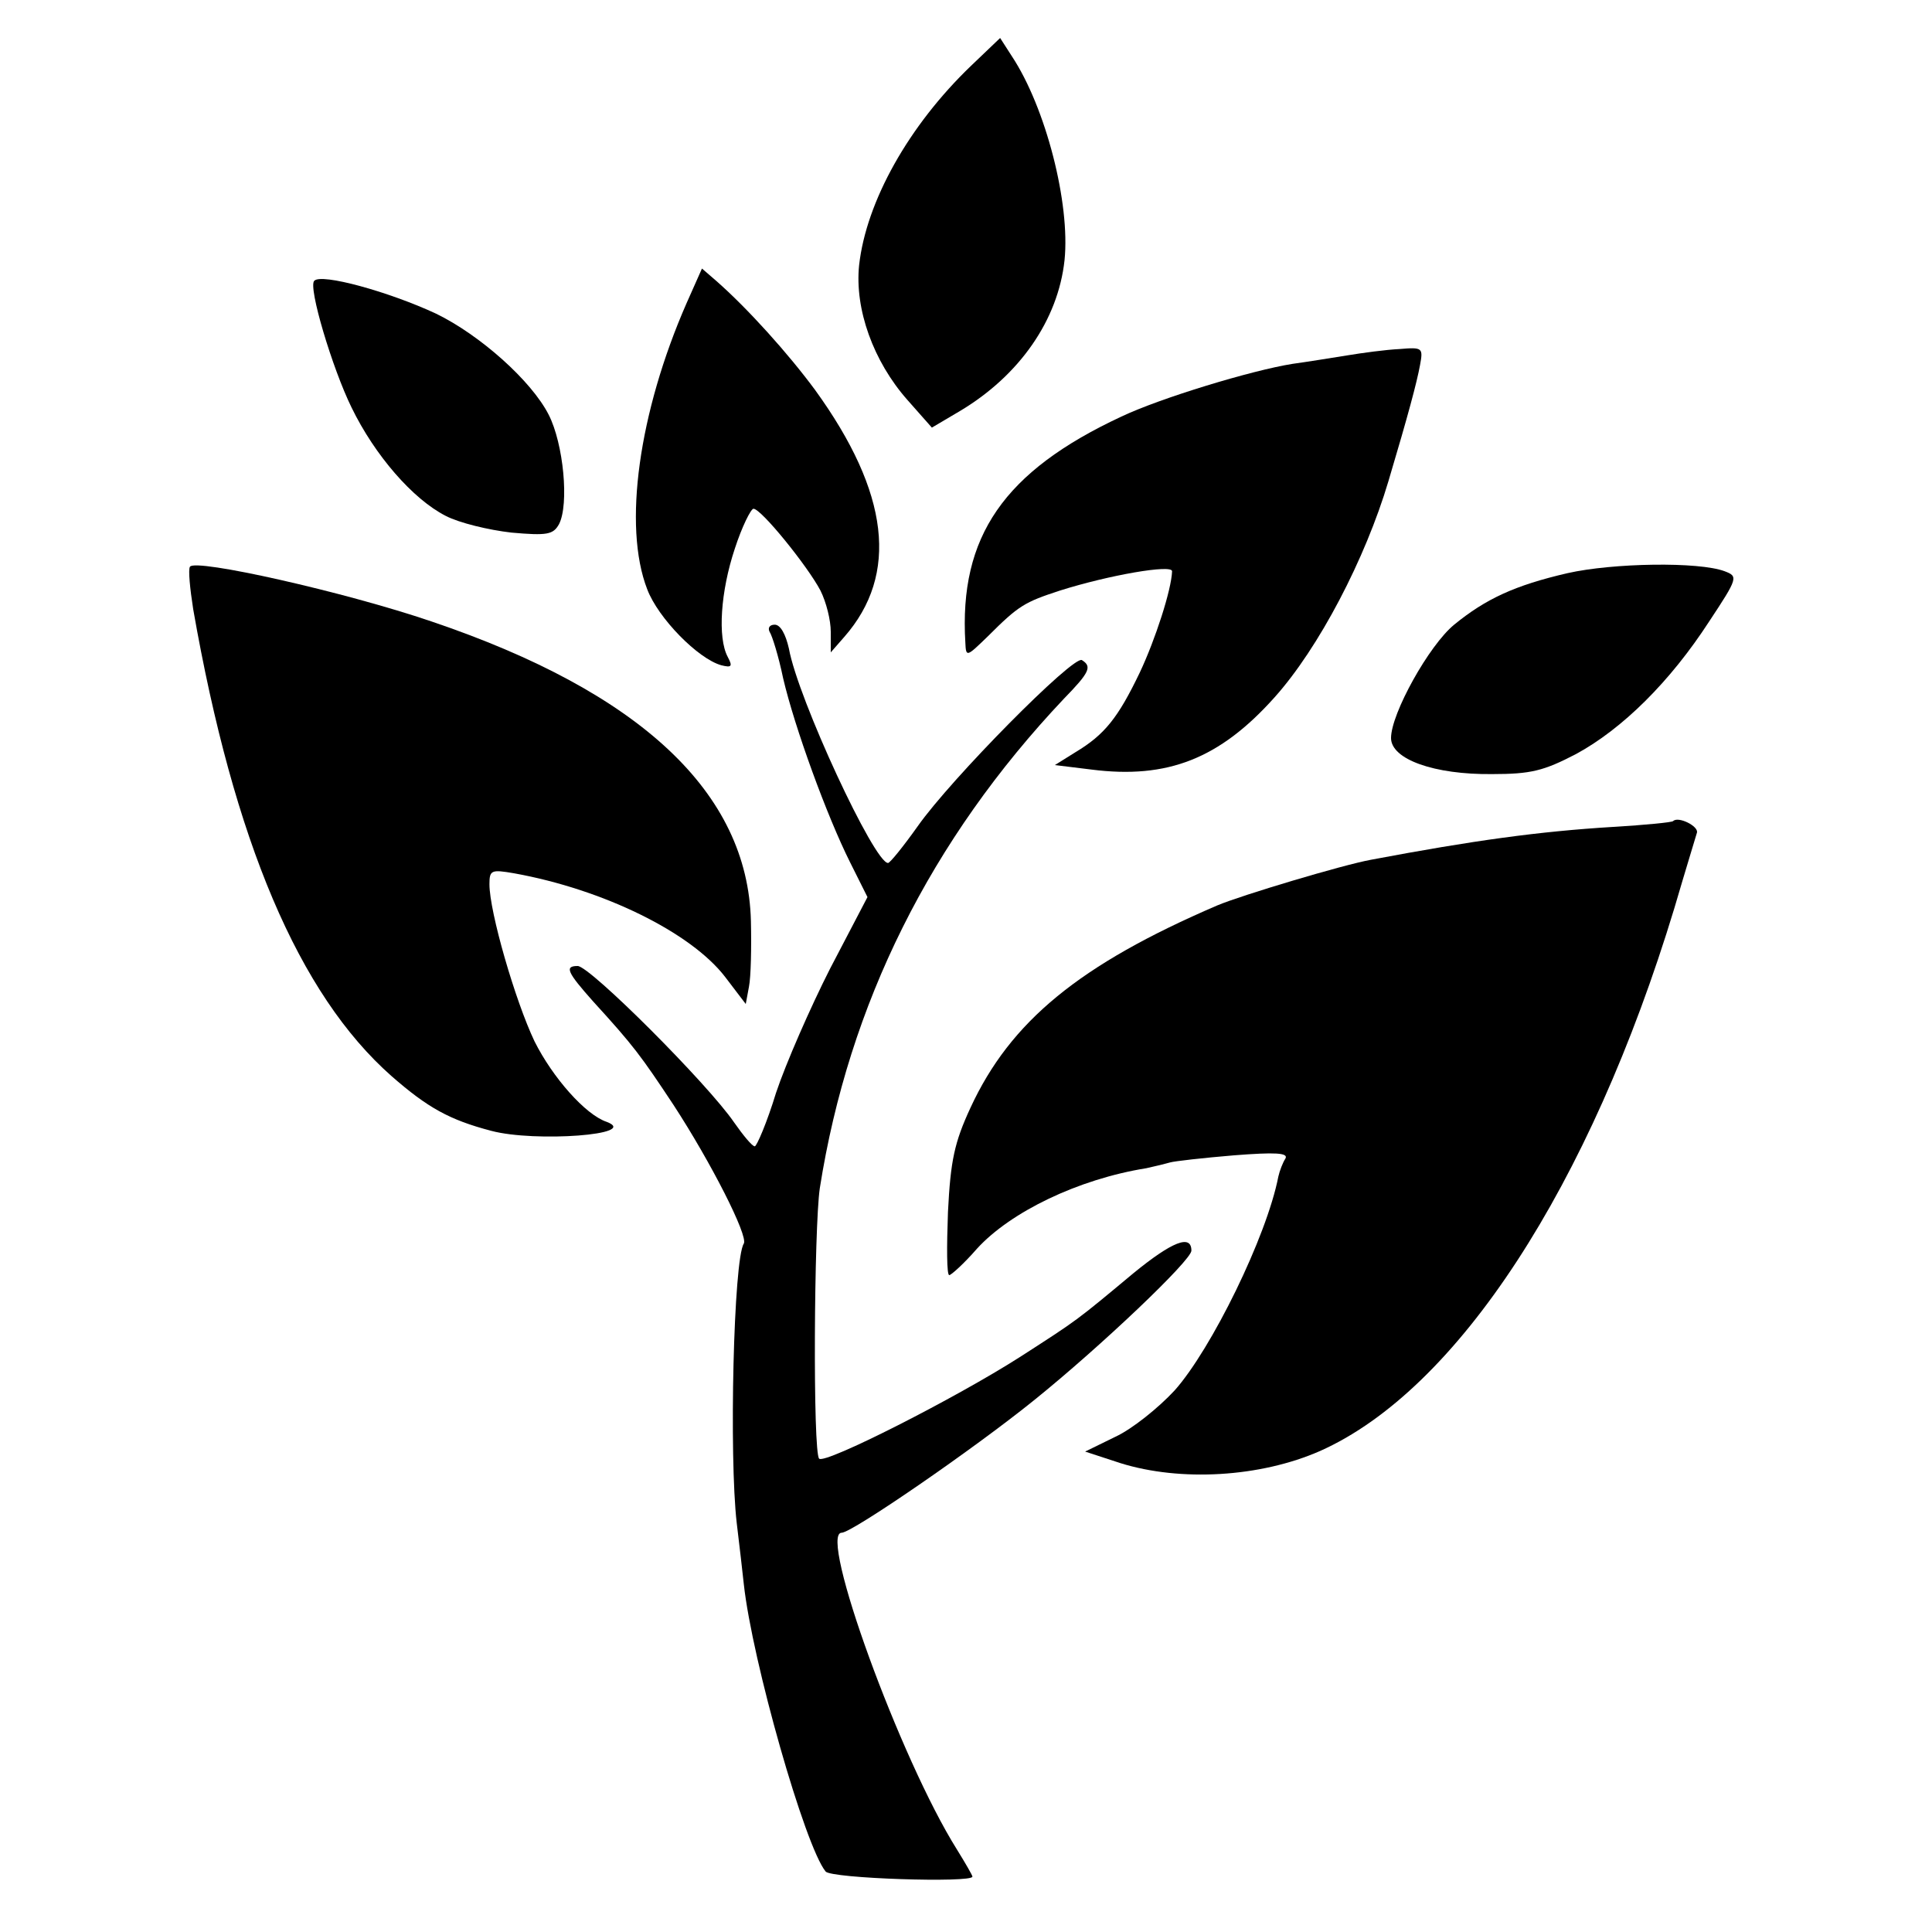
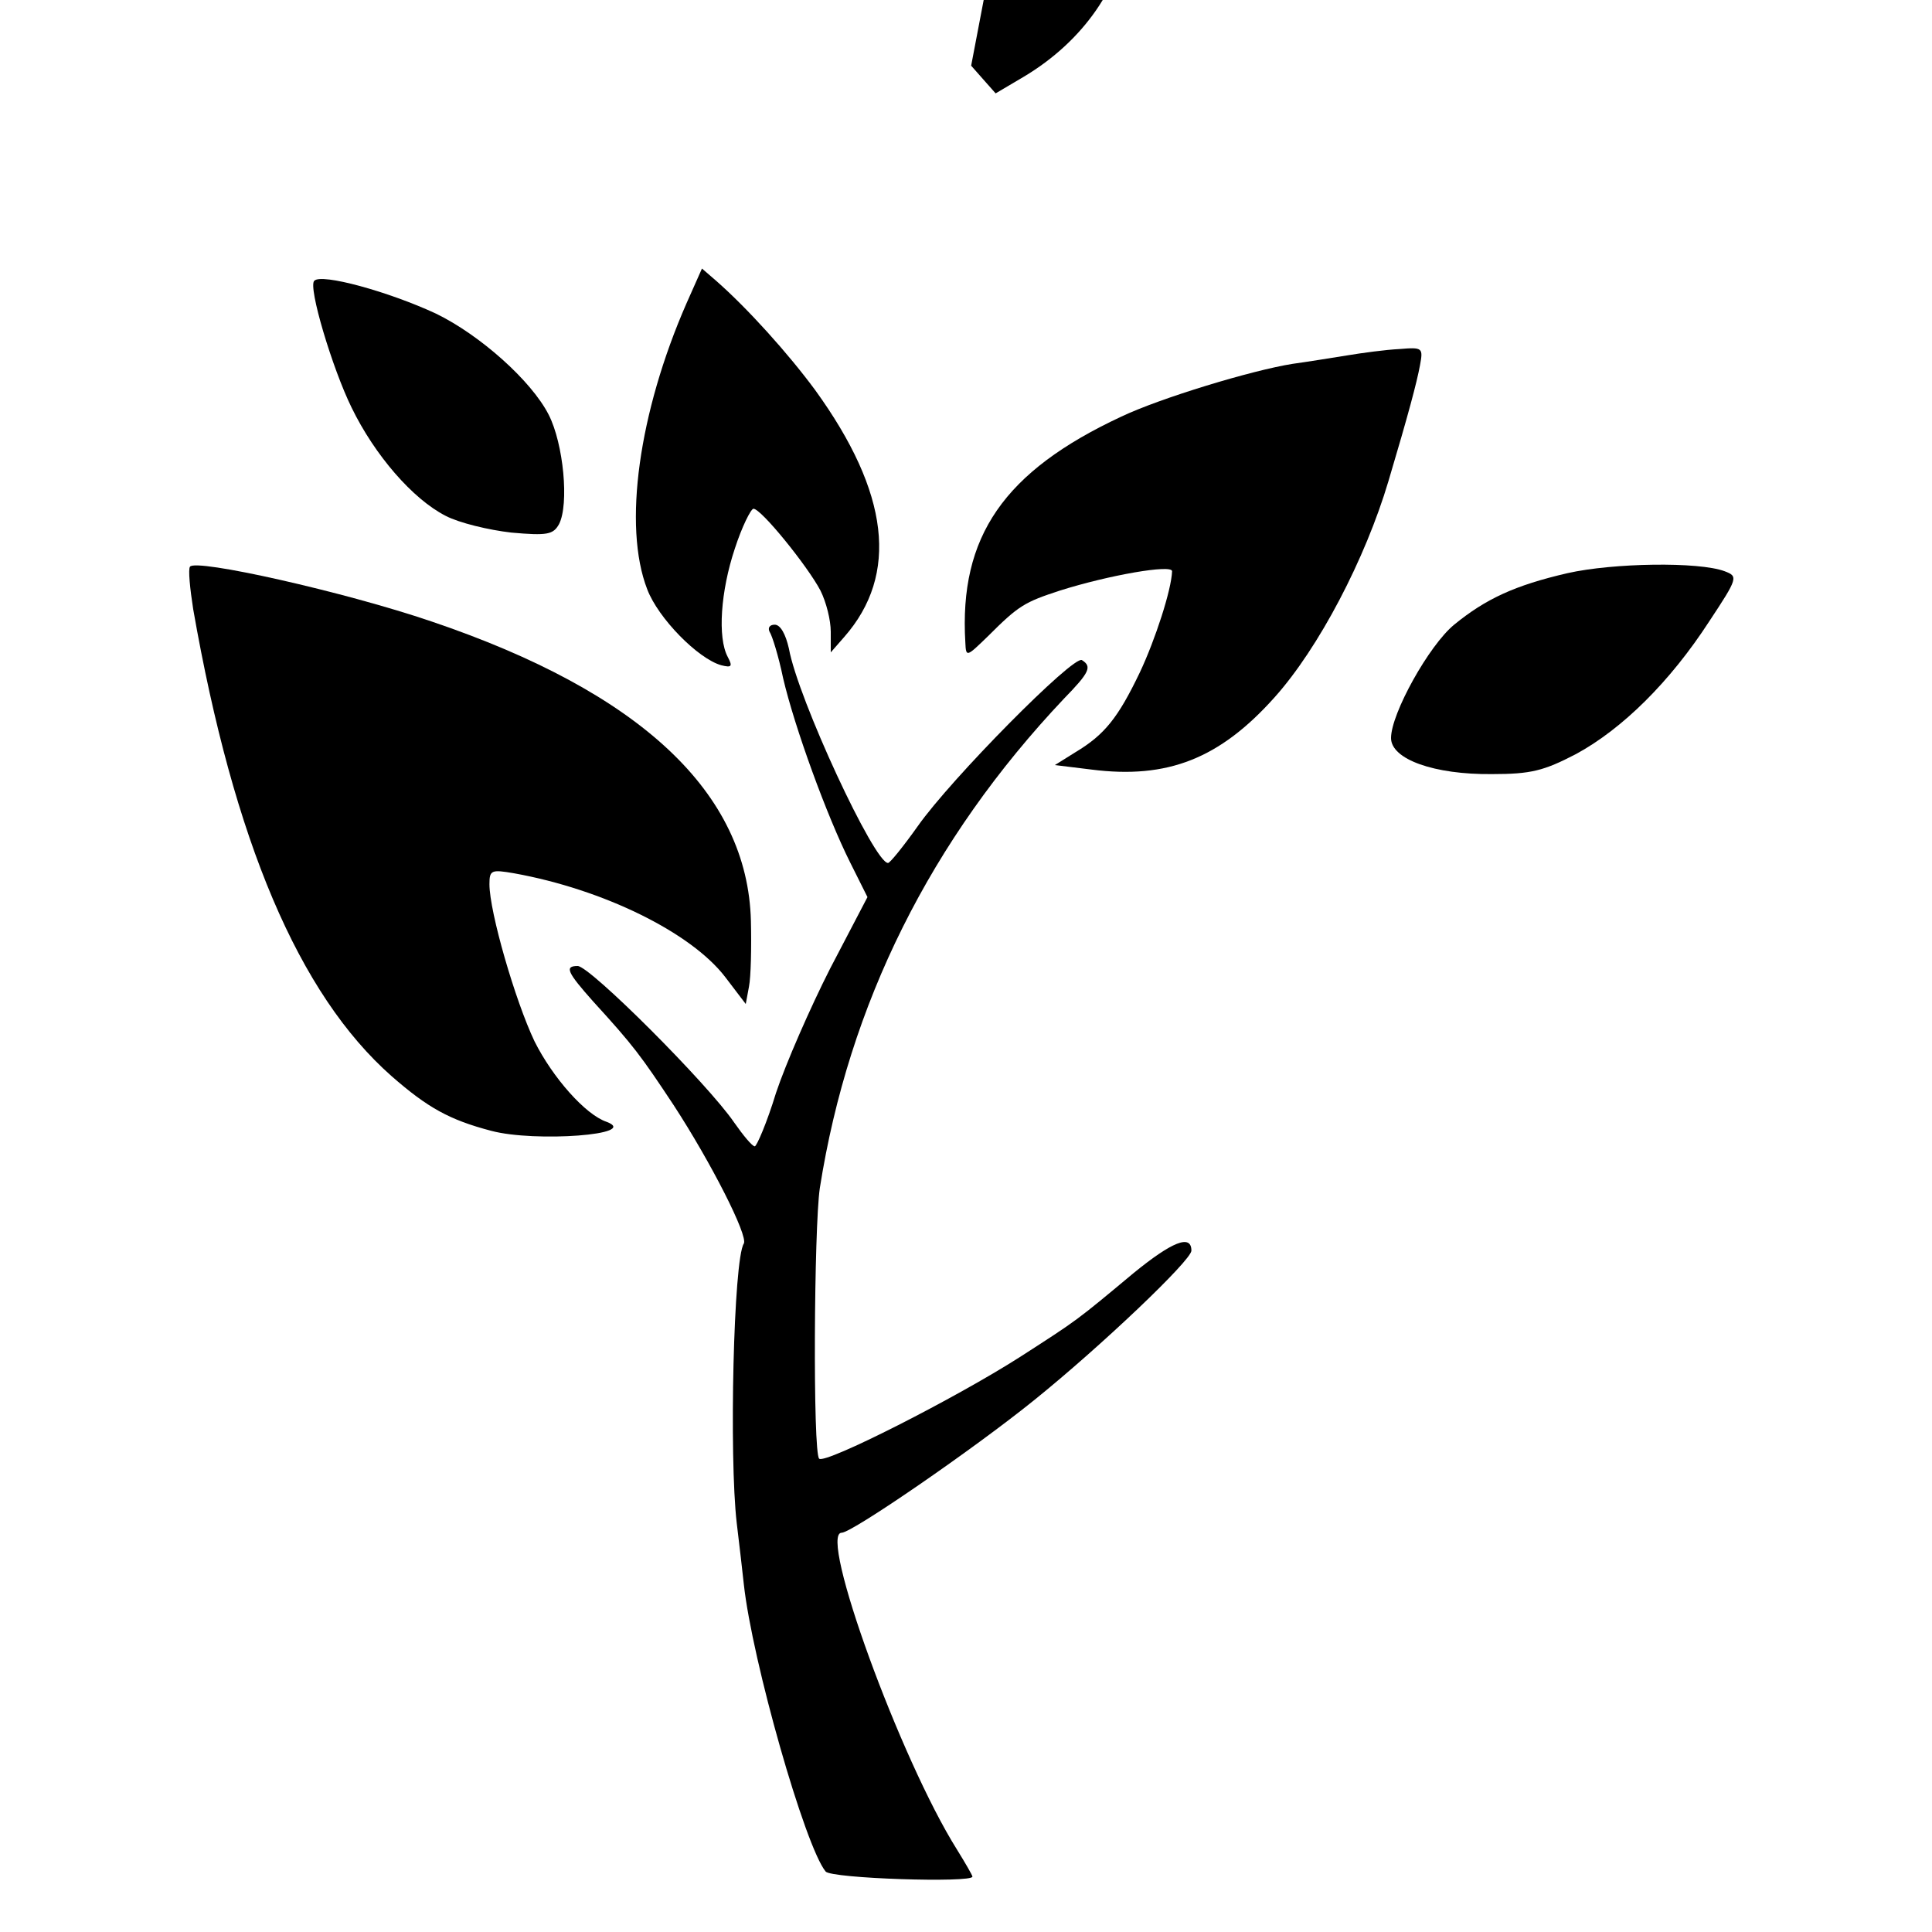
<svg xmlns="http://www.w3.org/2000/svg" version="1.0" width="300pt" height="300pt" viewBox="0 0 300 300" preserveAspectRatio="xMidYMid meet">
  <g transform="translate(0,300) scale(0.1,-0.1)" fill="#000000" stroke="none">
-     <path d="M1508 2898 c-97 -93 -163 -211 -174 -310 -7 -68 22 -149 75 -209 l38 -43 44 26 c92 55 152 141 162 234 9 88 -29 237 -82 317 l-18 28 -45 -43z" />
+     <path d="M1508 2898 l38 -43 44 26 c92 55 152 141 162 234 9 88 -29 237 -82 317 l-18 28 -45 -43z" />
    <path d="M1066 2529 c-74 -169 -99 -346 -61 -444 17 -45 79 -108 115 -118 16 -4 18 -2 10 13 -16 30 -11 102 11 168 11 34 25 62 29 62 12 0 84 -89 104 -127 9 -18 16 -46 16 -64 l0 -32 21 24 c85 97 70 224 -45 383 -42 57 -105 127 -154 170 l-22 19 -24 -54z" />
    <path d="M488 2564 c-10 -9 28 -136 58 -197 36 -74 95 -142 146 -168 21 -11 67 -22 102 -26 56 -5 65 -3 74 13 16 31 7 125 -16 170 -27 53 -107 124 -175 157 -73 34 -178 63 -189 51z" />
    <path d="M2091 2448 c-25 -4 -62 -10 -84 -13 -63 -10 -205 -53 -266 -82 -182 -85 -252 -186 -242 -351 1 -23 2 -22 35 10 48 48 57 53 112 71 76 24 174 41 174 30 -1 -29 -26 -106 -50 -157 -34 -71 -55 -97 -100 -124 l-32 -20 57 -7 c118 -15 199 17 284 112 69 77 141 215 177 336 31 104 44 153 49 180 5 27 4 28 -32 25 -21 -1 -58 -6 -82 -10z" />
    <path d="M295 2120 c-3 -4 0 -34 5 -66 63 -360 164 -598 308 -725 56 -49 90 -68 155 -85 68 -18 232 -6 179 14 -33 11 -84 69 -112 125 -30 63 -70 201 -70 244 0 22 3 23 38 17 139 -25 275 -92 328 -161 l32 -42 5 27 c3 15 4 61 3 102 -5 199 -171 355 -496 465 -135 46 -367 98 -375 85z" />
    <path d="M2434 2110 c-82 -19 -127 -40 -176 -80 -39 -32 -98 -138 -98 -176 0 -33 67 -57 157 -56 60 0 80 5 130 31 72 39 146 112 207 206 45 68 45 70 24 78 -40 15 -173 13 -244 -3z" />
    <path d="M1195 2019 c4 -6 14 -38 21 -72 18 -77 68 -214 104 -286 l27 -54 -58 -111 c-31 -61 -69 -148 -84 -193 -14 -46 -30 -83 -33 -83 -4 0 -18 17 -32 37 -41 60 -224 243 -243 243 -21 0 -16 -10 24 -55 63 -69 74 -84 125 -161 58 -89 116 -203 109 -215 -16 -24 -23 -331 -11 -434 4 -33 9 -76 11 -95 13 -119 95 -407 127 -446 8 -11 228 -18 228 -8 0 2 -11 21 -24 42 -88 140 -216 492 -179 492 16 0 205 130 299 206 103 83 244 217 244 232 0 26 -30 14 -90 -35 -90 -75 -86 -72 -176 -130 -100 -64 -303 -167 -312 -158 -10 9 -8 359 1 420 45 286 172 541 379 760 40 41 44 50 28 60 -13 8 -203 -184 -255 -258 -22 -31 -43 -57 -46 -57 -21 -1 -140 255 -154 333 -5 22 -13 37 -22 37 -8 0 -11 -5 -8 -11z" />
-     <path d="M2598 1725 c-2 -2 -43 -6 -93 -9 -115 -7 -217 -21 -376 -51 -44 -8 -201 -55 -239 -71 -214 -92 -321 -180 -383 -314 -25 -54 -31 -82 -35 -162 -2 -54 -2 -98 2 -98 3 0 23 18 43 41 52 57 157 108 263 125 14 3 30 7 37 9 7 2 51 7 99 11 64 5 85 4 80 -5 -4 -6 -9 -19 -11 -28 -18 -93 -104 -268 -161 -332 -25 -27 -66 -60 -92 -72 l-47 -23 55 -18 c93 -29 217 -22 310 19 213 95 419 411 550 843 17 58 33 110 35 117 3 10 -29 26 -37 18z" />
  </g>
</svg>